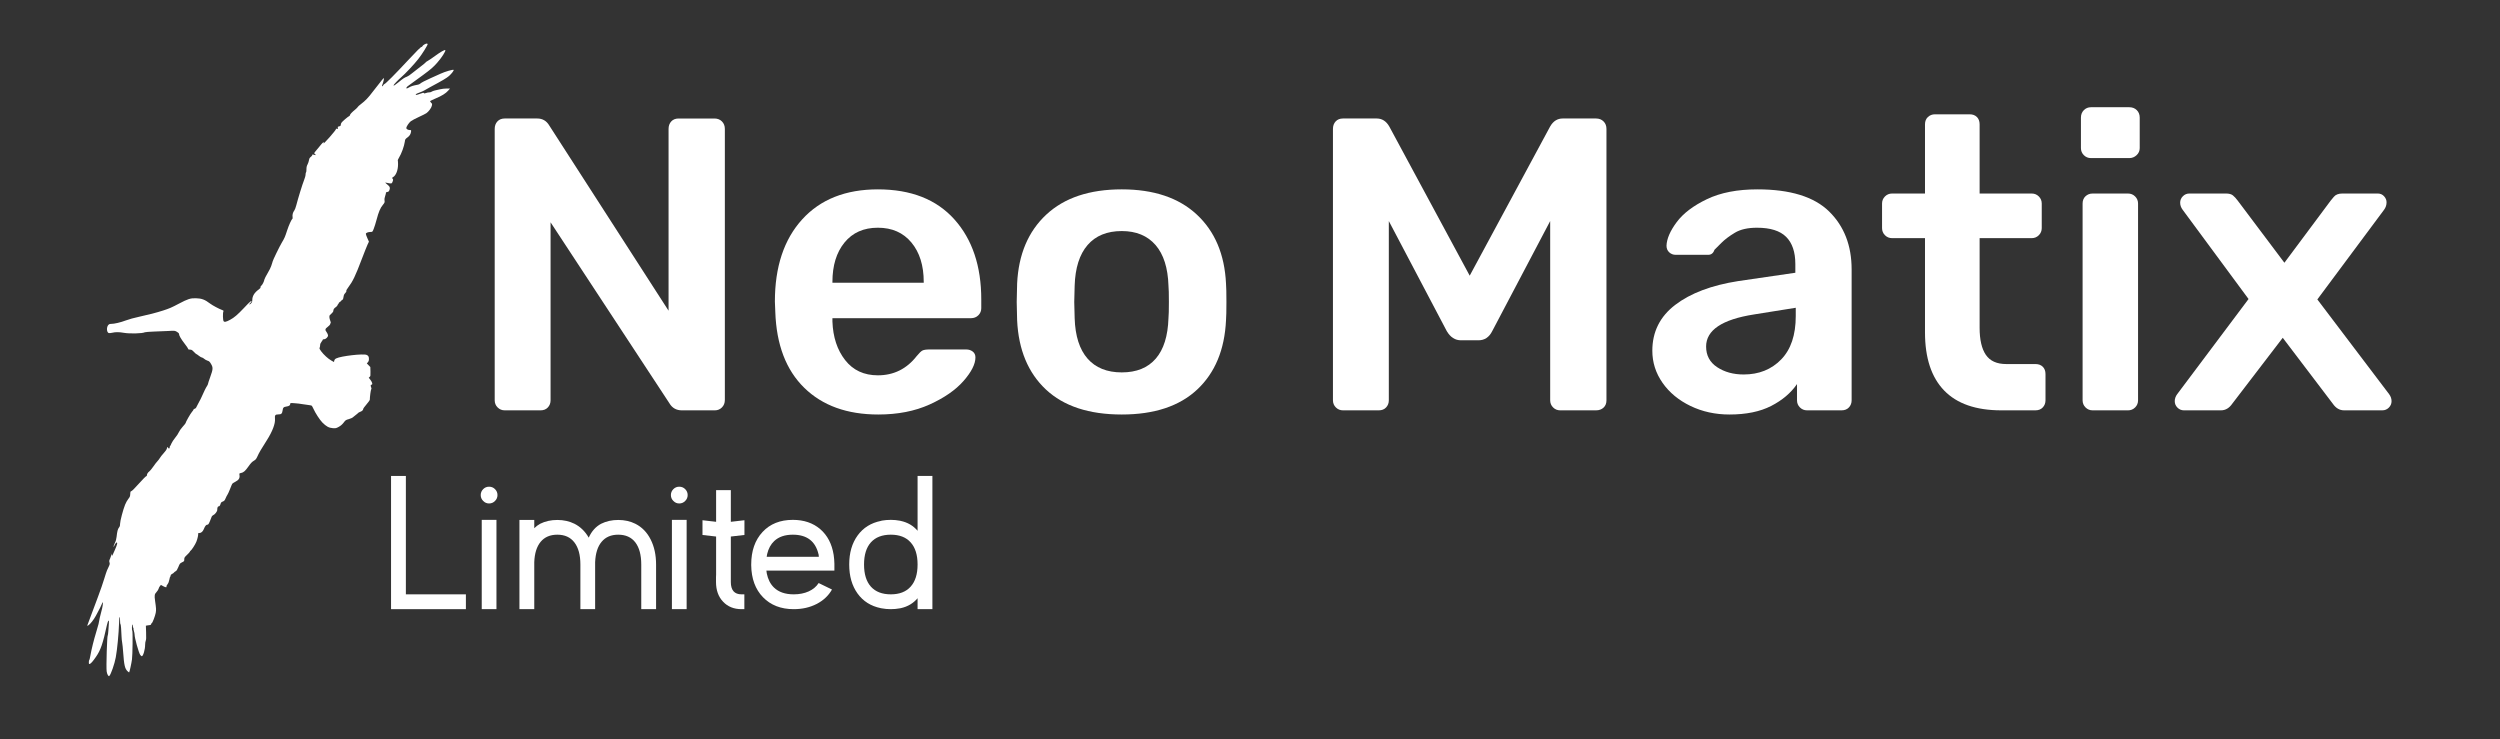
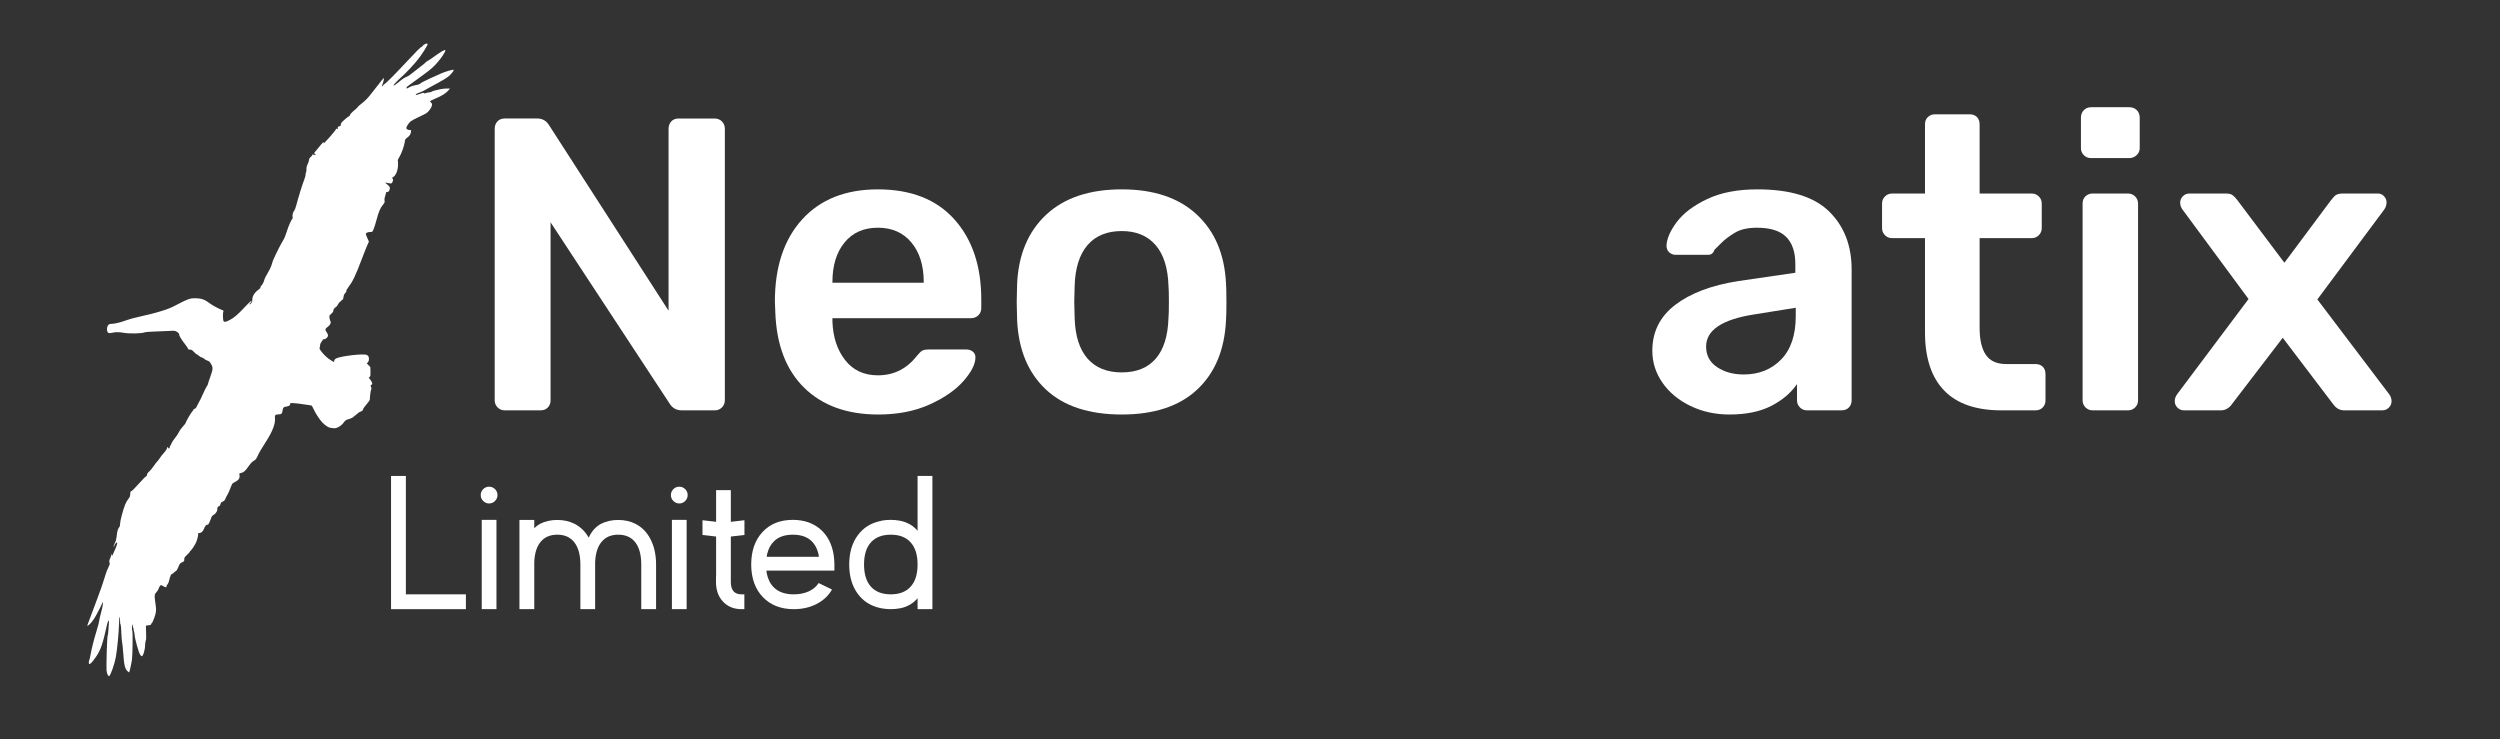
<svg xmlns="http://www.w3.org/2000/svg" fill="#fff" width="100%" height="100%" viewBox="0 0 487 144" version="1.1" xml:space="preserve" style="fill-rule:evenodd;clip-rule:evenodd;stroke-linejoin:round;stroke-miterlimit:2;">
  <rect x="0" y="0" width="487" height="144" fill="#333333" stroke="none" />
  <rect id="logo_neomatixlimited" x="0" y="0" width="487" height="144" style="fill:none;" />
  <g>
    <path d="M82.643,8.671c-0.171,0.106 -0.334,0.25 -0.36,0.337c-0.034,0.077 -0.111,0.144 -0.18,0.144c-0.145,0 -0.95,0.8 -2.535,2.505c-2.561,2.755 -4.514,4.72 -4.694,4.72c-0.042,0 -0.145,0.106 -0.222,0.241c-0.197,0.337 -0.326,0.212 -0.163,-0.154c0.18,-0.405 0.368,-1.243 0.283,-1.243c-0.043,0 -0.197,0.164 -0.36,0.357c-0.814,1.021 -1.131,1.416 -1.799,2.292c-0.873,1.166 -1.464,1.773 -2.278,2.389c-0.343,0.26 -0.617,0.501 -0.617,0.549c0,0.049 -0.222,0.27 -0.488,0.501c-0.668,0.54 -1.053,0.954 -1.053,1.108c0,0.077 -0.069,0.164 -0.146,0.193c-0.248,0.106 -1.379,1.069 -1.516,1.3c-0.077,0.116 -0.137,0.308 -0.137,0.424c0,0.164 -0.068,0.222 -0.308,0.279c-0.274,0.058 -0.3,0.087 -0.257,0.299c0.051,0.212 0.034,0.231 -0.163,0.173c-0.163,-0.048 -0.214,-0.019 -0.214,0.097c0,0.077 -0.557,0.79 -1.242,1.56c-0.771,0.877 -1.216,1.31 -1.156,1.156c0.077,-0.231 0.068,-0.25 -0.069,-0.164c-0.137,0.078 -0.377,0.357 -1.456,1.677c-0.36,0.433 -0.36,0.452 -0.197,0.568c0.197,0.135 0.24,0.289 0.077,0.231c-0.419,-0.144 -0.591,-0.154 -0.565,-0.019c0.017,0.077 -0.111,0.241 -0.274,0.366c-0.231,0.173 -0.308,0.318 -0.36,0.626c-0.034,0.231 -0.154,0.597 -0.274,0.829c-0.171,0.317 -0.223,0.558 -0.223,0.963c0,0.298 -0.034,0.568 -0.085,0.597c-0.043,0.029 -0.086,0.222 -0.086,0.424c0,0.222 -0.128,0.674 -0.3,1.108c-0.317,0.79 -1.164,3.535 -1.507,4.874c-0.111,0.443 -0.291,0.915 -0.394,1.04c-0.257,0.309 -0.394,0.829 -0.334,1.224c0.034,0.183 0.017,0.347 -0.026,0.385c-0.197,0.125 -0.702,1.252 -1.036,2.274c-0.42,1.29 -0.497,1.464 -1.036,2.369c-0.429,0.703 -1.791,3.526 -1.791,3.69c0,0.057 -0.034,0.173 -0.077,0.269c-0.042,0.087 -0.128,0.347 -0.188,0.569c-0.051,0.221 -0.368,0.857 -0.694,1.397c-0.325,0.549 -0.608,1.098 -0.634,1.233c-0.068,0.414 -0.402,1.069 -0.608,1.223c-0.12,0.096 -0.18,0.212 -0.154,0.308c0.026,0.106 -0.077,0.241 -0.334,0.424c-0.839,0.597 -1.268,1.291 -1.268,2.052c0,0.318 -0.051,0.462 -0.248,0.674c-0.137,0.145 -0.274,0.231 -0.308,0.193c-0.043,-0.039 0.034,-0.164 0.171,-0.27c0.129,-0.106 0.231,-0.25 0.231,-0.337c0,-0.202 -0.291,0.048 -1.499,1.329c-1.241,1.31 -1.867,1.84 -2.655,2.264c-0.788,0.434 -1.13,0.501 -1.284,0.27c-0.146,-0.212 -0.172,-1.59 -0.043,-1.869c0.068,-0.154 0.043,-0.193 -0.24,-0.299c-0.608,-0.221 -1.859,-0.886 -2.33,-1.242c-1.036,-0.79 -1.653,-1.021 -2.783,-1.05c-1.062,-0.029 -1.559,0.135 -3.315,1.059c-1.456,0.771 -1.833,0.925 -3.066,1.33c-1.353,0.433 -2.869,0.828 -4.659,1.213c-0.9,0.183 -2.056,0.511 -2.613,0.723c-1.01,0.385 -2.252,0.674 -2.886,0.674c-0.257,0 -0.394,0.058 -0.54,0.231c-0.368,0.444 -0.299,1.445 0.112,1.551c0.094,0.029 0.394,0 0.651,-0.057c0.651,-0.155 1.361,-0.155 2.269,0.009c1.148,0.202 3.632,0.145 4.111,-0.106c0.095,-0.038 0.865,-0.106 1.713,-0.135c0.848,-0.019 2.125,-0.077 2.827,-0.115c1.259,-0.077 1.293,-0.068 1.687,0.154c0.231,0.135 0.411,0.299 0.411,0.385c0,0.318 0.394,1.021 1.079,1.898c0.394,0.501 0.72,0.982 0.72,1.06c0,0.096 0.103,0.134 0.342,0.134c0.3,0 0.412,0.068 0.763,0.434c0.222,0.241 0.445,0.433 0.488,0.433c0.043,0 0.265,0.154 0.497,0.338c0.231,0.183 0.496,0.337 0.591,0.337c0.085,0 0.282,0.106 0.419,0.241c0.146,0.134 0.437,0.298 0.651,0.366c0.326,0.096 0.437,0.192 0.694,0.635c0.42,0.713 0.403,1.021 -0.146,2.534c-0.248,0.684 -0.445,1.291 -0.445,1.368c0,0.067 -0.086,0.25 -0.188,0.404c-0.197,0.27 -0.634,1.166 -1.045,2.11c-0.112,0.26 -0.334,0.703 -0.488,0.963c-0.163,0.27 -0.369,0.665 -0.463,0.886c-0.12,0.289 -0.24,0.424 -0.403,0.463c-0.137,0.038 -0.239,0.115 -0.239,0.183c0,0.067 -0.137,0.26 -0.3,0.443c-0.274,0.299 -1.242,2.004 -1.242,2.187c0,0.048 -0.257,0.366 -0.565,0.703c-0.317,0.347 -0.643,0.819 -0.745,1.06c-0.095,0.24 -0.412,0.722 -0.711,1.078c-0.292,0.357 -0.626,0.858 -0.737,1.127c-0.103,0.27 -0.223,0.492 -0.257,0.492c-0.043,0 -0.068,0.106 -0.068,0.241c0,0.269 -0.232,0.337 -0.309,0.096c-0.085,-0.231 -0.188,-0.173 -0.248,0.144c-0.034,0.174 -0.266,0.521 -0.608,0.887c-0.309,0.337 -0.643,0.761 -0.745,0.944c-0.103,0.183 -0.317,0.462 -0.471,0.626c-0.163,0.154 -0.523,0.626 -0.806,1.04c-0.282,0.414 -0.642,0.848 -0.796,0.963c-0.291,0.212 -0.471,0.521 -0.471,0.79c0,0.077 -0.06,0.145 -0.129,0.145c-0.077,0 -0.711,0.645 -1.421,1.435c-0.728,0.829 -1.362,1.455 -1.474,1.474c-0.162,0.029 -0.188,0.096 -0.214,0.549c-0.025,0.453 -0.068,0.578 -0.377,0.963c-0.197,0.241 -0.479,0.742 -0.625,1.118c-0.385,0.934 -0.985,3.217 -0.985,3.757c0,0.337 -0.051,0.501 -0.205,0.693c-0.232,0.28 -0.36,0.761 -0.471,1.821c-0.052,0.472 -0.155,0.838 -0.352,1.223c-0.145,0.299 -0.256,0.598 -0.231,0.665c0.026,0.087 0.06,0.058 0.103,-0.067c0.103,-0.299 0.385,-0.723 0.48,-0.723c0.222,0 0.137,0.376 -0.326,1.435c-0.274,0.636 -0.522,1.166 -0.548,1.166c-0.026,0 -0.086,-0.116 -0.146,-0.27l-0.102,-0.26l0.051,0.28c0.026,0.183 -0.034,0.423 -0.18,0.751c-0.197,0.414 -0.214,0.52 -0.128,0.78c0.077,0.26 0.06,0.366 -0.112,0.742c-0.111,0.241 -0.282,0.607 -0.377,0.819c-0.094,0.212 -0.334,0.944 -0.539,1.628c-0.197,0.684 -0.745,2.263 -1.216,3.516c-0.823,2.167 -1.885,5.009 -2.047,5.481c-0.069,0.212 -0.069,0.212 0.162,0.077c0.36,-0.212 1.054,-1.089 1.482,-1.888c0.737,-1.358 1.096,-2.071 1.182,-2.341c0.051,-0.144 0.111,-0.26 0.146,-0.26c0.111,0 -0.052,1.06 -0.274,1.801c-0.12,0.415 -0.257,0.944 -0.3,1.185c-0.171,1.021 -0.257,1.378 -0.677,2.746c-0.497,1.618 -0.942,3.429 -1.165,4.691c-0.077,0.472 -0.179,0.848 -0.214,0.848c-0.043,0 -0.077,0.173 -0.077,0.395c0,0.356 0.017,0.385 0.197,0.327c0.214,-0.067 0.591,-0.501 1.182,-1.358c0.917,-1.31 1.345,-2.553 2.141,-6.204c0.206,-0.944 0.471,-1.194 0.386,-0.366c-0.026,0.28 -0.077,0.935 -0.103,1.455c-0.034,0.51 -0.086,0.934 -0.12,0.934c-0.137,0 -0.325,6.156 -0.214,6.984c0.068,0.549 0.351,1.06 0.505,0.925c0.326,-0.308 1.045,-2.37 1.276,-3.67c0.283,-1.551 0.566,-4.557 0.634,-6.628c0.017,-0.761 0.069,-1.252 0.12,-1.223c0.043,0.038 0.077,0.356 0.077,0.732c0,0.366 0.035,0.665 0.077,0.665c0.077,0 0.18,1.213 0.214,2.456c0.009,0.366 0.069,0.886 0.12,1.156c0.052,0.26 0.137,1.088 0.189,1.83c0.18,2.553 0.334,3.247 0.856,3.738c0.154,0.144 0.292,0.25 0.317,0.231c0.077,-0.087 0.454,-1.801 0.548,-2.524c0.12,-0.867 0.172,-5.52 0.06,-5.597c-0.102,-0.067 -0.085,-1.194 0.017,-1.194c0.052,0 0.086,0.125 0.086,0.279c0,0.164 0.043,0.318 0.086,0.347c0.051,0.039 0.068,0.096 0.043,0.145c-0.026,0.038 0.017,0.26 0.085,0.481c0.069,0.231 0.129,0.53 0.129,0.665c-0.017,0.626 0.805,3.574 1.096,3.978c0.111,0.145 0.248,0.27 0.308,0.27c0.266,0 0.651,-1.3 0.651,-2.225c0,-0.299 0.052,-0.665 0.12,-0.8c0.086,-0.192 0.103,-0.568 0.069,-1.589l-0.043,-1.33l0.283,-0.057c0.154,-0.039 0.376,-0.068 0.488,-0.068c0.137,0 0.231,-0.067 0.257,-0.192c0.025,-0.106 0.077,-0.193 0.12,-0.193c0.128,0 0.659,-1.387 0.77,-1.994c0.103,-0.626 0.095,-0.78 -0.128,-2.36c-0.154,-1.079 -0.111,-1.281 0.325,-1.753c0.163,-0.174 0.326,-0.434 0.36,-0.578c0.026,-0.145 0.146,-0.376 0.257,-0.511l0.197,-0.241l0.471,0.26c0.437,0.241 0.72,0.26 0.6,0.039c-0.026,-0.048 0.068,-0.241 0.214,-0.424c0.171,-0.231 0.291,-0.511 0.36,-0.915c0.051,-0.318 0.137,-0.578 0.171,-0.578c0.043,0 0.077,-0.087 0.077,-0.202c0,-0.126 0.094,-0.241 0.291,-0.328c0.163,-0.077 0.334,-0.202 0.368,-0.27c0.035,-0.067 0.18,-0.173 0.309,-0.24c0.18,-0.087 0.317,-0.299 0.531,-0.819c0.265,-0.665 0.308,-0.723 0.719,-0.925c0.42,-0.202 0.437,-0.222 0.437,-0.578c0,-0.337 0.051,-0.414 0.548,-0.886c0.309,-0.289 0.557,-0.569 0.557,-0.626c0.008,-0.068 0.06,-0.135 0.12,-0.164c0.18,-0.077 0.916,-1.214 1.13,-1.753c0.232,-0.569 0.42,-1.445 0.343,-1.59c-0.034,-0.058 0.034,-0.096 0.171,-0.096c0.403,0 0.728,-0.27 0.942,-0.78c0.249,-0.617 0.446,-0.858 0.694,-0.858c0.171,0 0.257,-0.125 0.497,-0.693c0.154,-0.386 0.308,-0.781 0.343,-0.877c0.025,-0.087 0.154,-0.212 0.274,-0.27c0.351,-0.144 0.805,-0.732 0.805,-1.03c0,-0.434 0.094,-0.694 0.257,-0.694c0.18,0 0.291,-0.144 0.402,-0.53c0.06,-0.221 0.163,-0.318 0.42,-0.414c0.283,-0.106 0.368,-0.202 0.548,-0.626c0.111,-0.27 0.274,-0.588 0.36,-0.703c0.085,-0.106 0.308,-0.607 0.505,-1.108c0.189,-0.491 0.386,-0.963 0.437,-1.031c0.051,-0.067 0.334,-0.25 0.634,-0.404c0.634,-0.328 0.856,-0.684 0.771,-1.262c-0.052,-0.357 -0.052,-0.357 0.291,-0.424c0.497,-0.097 0.831,-0.386 1.473,-1.301c0.428,-0.607 0.694,-0.886 1.011,-1.069c0.376,-0.222 0.479,-0.347 0.719,-0.867c0.291,-0.665 0.745,-1.445 1.824,-3.131c1.105,-1.734 1.688,-3.265 1.593,-4.209c-0.068,-0.675 0.06,-0.838 0.651,-0.838c0.583,0 0.746,-0.145 0.831,-0.752c0.077,-0.578 0.189,-0.693 0.737,-0.78c0.539,-0.077 0.753,-0.231 0.753,-0.52c0,-0.183 0.035,-0.193 0.883,-0.125c0.479,0.028 1.105,0.106 1.387,0.163c0.283,0.048 0.805,0.126 1.156,0.164c0.352,0.039 0.694,0.106 0.754,0.145c0.06,0.048 0.206,0.308 0.326,0.578c0.394,0.876 1.241,2.177 1.755,2.706c0.754,0.761 1.268,1.041 2.022,1.099c0.574,0.038 0.676,0.019 1.182,-0.26c0.377,-0.212 0.676,-0.473 0.942,-0.819c0.36,-0.482 0.437,-0.53 1.01,-0.684c0.352,-0.097 0.711,-0.26 0.831,-0.386c0.12,-0.115 0.377,-0.327 0.574,-0.462c0.197,-0.144 0.377,-0.299 0.403,-0.347c0.034,-0.048 0.197,-0.144 0.377,-0.212c0.385,-0.135 0.616,-0.346 0.616,-0.568c0,-0.087 0.291,-0.491 0.643,-0.896c0.351,-0.404 0.642,-0.819 0.642,-0.905c0.008,-0.588 0.18,-1.898 0.265,-2.014c0.078,-0.106 0.078,-0.202 0,-0.385c-0.128,-0.328 -0.119,-0.52 0.026,-0.52c0.317,0 0.223,-0.453 -0.214,-1.012l-0.283,-0.356l0.18,-0.164c0.163,-0.135 0.172,-0.241 0.154,-1.04l-0.025,-0.877l-0.343,-0.356l-0.342,-0.347l0.205,-0.231c0.154,-0.174 0.206,-0.337 0.206,-0.655c0,-0.434 -0.12,-0.646 -0.471,-0.781c-0.677,-0.269 -4.951,0.222 -5.893,0.684c-0.223,0.106 -0.334,0.241 -0.386,0.434l-0.059,0.279l-0.514,-0.289c-0.626,-0.346 -1.499,-1.146 -1.996,-1.82c-0.308,-0.415 -0.351,-0.521 -0.283,-0.684c0.052,-0.106 0.095,-0.328 0.095,-0.501c0,-0.202 0.085,-0.414 0.257,-0.636c0.145,-0.173 0.256,-0.366 0.256,-0.414c0,-0.058 0.112,-0.097 0.249,-0.097c0.342,0 0.779,-0.423 0.779,-0.751c-0.008,-0.144 -0.12,-0.414 -0.257,-0.597c-0.368,-0.482 -0.334,-0.674 0.189,-1.06c0.248,-0.183 0.471,-0.424 0.488,-0.53c0.017,-0.106 0.06,-0.212 0.103,-0.24c0.034,-0.029 -0.009,-0.241 -0.103,-0.472c-0.171,-0.424 -0.206,-0.848 -0.094,-1.022c0.034,-0.057 0.205,-0.221 0.385,-0.366c0.18,-0.154 0.317,-0.356 0.317,-0.462c0,-0.308 0.146,-0.53 0.48,-0.751c0.171,-0.116 0.325,-0.289 0.351,-0.395c0.026,-0.106 0.077,-0.193 0.12,-0.193c0.043,0 0.077,-0.067 0.077,-0.144c0,-0.078 0.12,-0.203 0.257,-0.289c0.145,-0.087 0.257,-0.183 0.257,-0.222c0,-0.039 0.085,-0.116 0.188,-0.164c0.154,-0.077 0.214,-0.212 0.257,-0.568c0.043,-0.357 0.12,-0.54 0.326,-0.751c0.171,-0.174 0.257,-0.328 0.222,-0.424c-0.034,-0.097 0.103,-0.357 0.369,-0.694c0.89,-1.185 1.396,-2.225 2.62,-5.462c0.506,-1.329 1.028,-2.639 1.165,-2.928l0.249,-0.52l-0.3,-0.675c-0.163,-0.366 -0.3,-0.751 -0.3,-0.847c0,-0.203 0.445,-0.376 0.968,-0.376c0.317,0 0.334,-0.019 0.565,-0.607c0.137,-0.328 0.386,-1.137 0.557,-1.782c0.402,-1.522 0.728,-2.283 1.216,-2.871c0.36,-0.443 0.386,-0.501 0.334,-0.867c-0.034,-0.279 0,-0.539 0.129,-0.896c0.094,-0.269 0.162,-0.549 0.145,-0.616c-0.008,-0.068 0.094,-0.125 0.257,-0.145c0.223,-0.029 0.309,-0.096 0.42,-0.366c0.171,-0.404 0.086,-0.703 -0.283,-0.973c-0.128,-0.096 -0.317,-0.25 -0.411,-0.356c-0.171,-0.183 -0.171,-0.183 0.043,-0.116c0.12,0.039 0.411,0.097 0.659,0.126c0.42,0.048 0.446,0.038 0.574,-0.241c0.172,-0.376 0.172,-0.54 0.009,-0.694c-0.111,-0.106 -0.094,-0.144 0.128,-0.279c0.583,-0.357 0.968,-1.378 0.96,-2.543c-0.009,-0.366 -0.026,-0.694 -0.052,-0.713c-0.025,-0.029 0.069,-0.231 0.197,-0.453c0.531,-0.867 1.045,-2.283 1.174,-3.198c0.06,-0.462 0.077,-0.491 0.539,-0.838c0.394,-0.279 0.6,-0.626 0.668,-1.06c0.043,-0.346 0.043,-0.356 -0.214,-0.356c-0.36,0 -0.702,-0.193 -0.702,-0.385c0,-0.289 0.497,-1.031 0.882,-1.339c0.206,-0.155 0.916,-0.53 1.567,-0.829c0.651,-0.298 1.311,-0.626 1.456,-0.732c0.437,-0.299 0.96,-1.002 1.062,-1.426c0.086,-0.375 0.078,-0.414 -0.145,-0.626c-0.154,-0.154 -0.214,-0.27 -0.154,-0.327c0.051,-0.048 0.514,-0.27 1.036,-0.492c1.199,-0.501 1.979,-0.982 2.45,-1.522l0.359,-0.414l-0.676,0c-0.377,0 -0.951,0.068 -1.285,0.154c-0.326,0.077 -0.788,0.183 -1.019,0.231c-0.24,0.058 -0.514,0.164 -0.617,0.241c-0.103,0.077 -0.317,0.135 -0.48,0.126c-0.154,0 -0.428,0.048 -0.608,0.125c-0.265,0.106 -0.342,0.106 -0.394,0.009c-0.051,-0.096 -0.205,-0.067 -0.719,0.126c-0.72,0.269 -0.934,0.298 -0.865,0.115c0.017,-0.058 0.334,-0.221 0.702,-0.337c0.36,-0.125 0.797,-0.318 0.959,-0.424c0.163,-0.096 0.703,-0.404 1.199,-0.674c2.33,-1.243 3.161,-1.744 3.615,-2.139c0.514,-0.462 0.985,-1.079 0.891,-1.184c-0.103,-0.116 -1.671,0.337 -2.561,0.751c-0.48,0.221 -1.336,0.607 -1.902,0.857c-1.062,0.463 -1.875,0.896 -2.098,1.108c-0.069,0.067 -0.266,0.145 -0.428,0.173c-0.883,0.164 -1.268,0.28 -1.679,0.521c-0.248,0.144 -0.471,0.24 -0.505,0.212c-0.095,-0.106 0.042,-0.328 0.334,-0.521c0.411,-0.279 0.865,-0.607 2.895,-2.109c1.516,-1.118 1.961,-1.503 2.723,-2.36c0.865,-0.964 1.739,-2.322 1.602,-2.486c-0.103,-0.115 -0.942,0.366 -1.97,1.118c-0.574,0.424 -1.225,0.867 -1.448,0.982c-0.231,0.126 -0.411,0.251 -0.411,0.299c0,0.038 -0.471,0.424 -1.045,0.857c-0.582,0.434 -1.319,1.021 -1.653,1.291c-0.325,0.279 -0.753,0.559 -0.942,0.626c-0.462,0.164 -0.813,0.395 -1.678,1.118c-0.677,0.558 -0.934,0.713 -0.934,0.558c0,-0.106 0.891,-1.05 1.456,-1.531c0.805,-0.684 2.561,-2.553 3.349,-3.564c0.779,-0.983 1.91,-2.804 1.833,-2.939c-0.077,-0.144 -0.309,-0.106 -0.651,0.097Z" style="fill-rule:nonzero;" />
    <g>
      <path d="M98.317,79.934c-0.541,0 -1.002,-0.189 -1.381,-0.568c-0.379,-0.379 -0.568,-0.84 -0.568,-1.381l0,-52.874c0,-0.596 0.176,-1.083 0.528,-1.462c0.352,-0.379 0.825,-0.568 1.421,-0.568l6.335,0c1.029,0 1.814,0.46 2.355,1.38l23.229,36.062l0,-35.412c0,-0.596 0.176,-1.083 0.528,-1.462c0.352,-0.379 0.826,-0.568 1.422,-0.568l6.984,0c0.596,0 1.083,0.189 1.462,0.568c0.379,0.379 0.569,0.866 0.569,1.462l0,52.793c0,0.595 -0.19,1.083 -0.569,1.462c-0.379,0.379 -0.839,0.568 -1.38,0.568l-6.417,0c-1.083,0 -1.895,-0.46 -2.436,-1.381l-23.148,-35.249l0,34.681c0,0.541 -0.176,1.002 -0.528,1.381c-0.352,0.379 -0.826,0.568 -1.421,0.568l-6.985,0Z" style="fill-rule:nonzero;" />
      <path d="M171.09,80.746c-6.065,0 -10.87,-1.732 -14.417,-5.198c-3.546,-3.465 -5.428,-8.392 -5.645,-14.782l-0.081,-2.03c0,-6.768 1.774,-12.102 5.32,-16c3.547,-3.899 8.46,-5.848 14.741,-5.848c6.444,0 11.412,1.949 14.904,5.848c3.493,3.898 5.239,9.096 5.239,15.594l0,1.705c0,0.542 -0.19,1.002 -0.569,1.381c-0.379,0.379 -0.866,0.569 -1.462,0.569l-26.964,0l0,0.649c0.108,3.033 0.934,5.537 2.477,7.513c1.543,1.977 3.668,2.965 6.375,2.965c3.087,0 5.605,-1.246 7.554,-3.736c0.487,-0.596 0.866,-0.961 1.137,-1.097c0.271,-0.135 0.731,-0.203 1.381,-0.203l7.147,0c0.487,0 0.907,0.136 1.259,0.406c0.352,0.271 0.528,0.65 0.528,1.137c0,1.3 -0.772,2.829 -2.315,4.589c-1.543,1.76 -3.75,3.29 -6.619,4.589c-2.87,1.3 -6.2,1.949 -9.99,1.949Zm8.853,-25.665l0,-0.162c0,-3.195 -0.799,-5.753 -2.396,-7.676c-1.598,-1.922 -3.777,-2.883 -6.539,-2.883c-2.761,0 -4.927,0.961 -6.497,2.883c-1.57,1.923 -2.355,4.481 -2.355,7.676l0,0.162l17.787,0Z" style="fill-rule:nonzero;" />
      <path d="M218.522,80.746c-6.389,0 -11.317,-1.624 -14.782,-4.873c-3.465,-3.249 -5.334,-7.743 -5.604,-13.482l-0.081,-3.574l0.081,-3.574c0.27,-5.685 2.166,-10.165 5.685,-13.441c3.52,-3.276 8.42,-4.914 14.701,-4.914c6.227,0 11.1,1.638 14.619,4.914c3.52,3.276 5.415,7.756 5.686,13.441c0.054,0.65 0.081,1.841 0.081,3.574c0,1.733 -0.027,2.924 -0.081,3.574c-0.271,5.739 -2.139,10.233 -5.604,13.482c-3.466,3.249 -8.366,4.873 -14.701,4.873Zm0,-8.203c2.87,0 5.076,-0.893 6.619,-2.68c1.543,-1.787 2.369,-4.413 2.477,-7.878c0.055,-0.542 0.082,-1.598 0.082,-3.168c0,-1.57 -0.027,-2.626 -0.082,-3.167c-0.108,-3.466 -0.947,-6.105 -2.517,-7.919c-1.571,-1.814 -3.764,-2.721 -6.579,-2.721c-2.87,0 -5.09,0.907 -6.66,2.721c-1.57,1.814 -2.41,4.453 -2.518,7.919l-0.081,3.167l0.081,3.168c0.108,3.465 0.948,6.091 2.518,7.878c1.57,1.787 3.79,2.68 6.66,2.68Z" style="fill-rule:nonzero;" />
-       <path d="M261.608,79.934c-0.542,0 -1.002,-0.189 -1.381,-0.568c-0.379,-0.379 -0.568,-0.84 -0.568,-1.381l0,-52.874c0,-0.596 0.175,-1.083 0.527,-1.462c0.352,-0.379 0.826,-0.568 1.422,-0.568l6.579,0c1.028,0 1.841,0.514 2.436,1.543l15.675,29.076l15.676,-29.076c0.595,-1.029 1.408,-1.543 2.436,-1.543l6.498,0c0.596,0 1.083,0.189 1.462,0.568c0.379,0.379 0.568,0.866 0.568,1.462l0,52.874c0,0.596 -0.189,1.069 -0.568,1.421c-0.379,0.352 -0.866,0.528 -1.462,0.528l-6.985,0c-0.541,0 -1.002,-0.189 -1.381,-0.568c-0.379,-0.379 -0.568,-0.84 -0.568,-1.381l0,-34.924l-11.29,21.442c-0.595,1.191 -1.489,1.786 -2.68,1.786l-3.411,0c-1.137,0 -2.058,-0.595 -2.762,-1.786l-11.289,-21.442l0,34.924c0,0.541 -0.176,1.002 -0.528,1.381c-0.352,0.379 -0.826,0.568 -1.421,0.568l-6.985,0Z" style="fill-rule:nonzero;" />
      <path d="M336.898,80.746c-2.761,0 -5.293,-0.555 -7.594,-1.665c-2.301,-1.11 -4.115,-2.612 -5.441,-4.507c-1.327,-1.895 -1.99,-3.98 -1.99,-6.254c0,-3.682 1.489,-6.66 4.467,-8.934c2.978,-2.274 7.066,-3.818 12.264,-4.63l11.127,-1.624l0,-1.706c0,-2.328 -0.596,-4.088 -1.787,-5.279c-1.191,-1.191 -3.086,-1.787 -5.685,-1.787c-1.787,0 -3.222,0.325 -4.305,0.975c-1.083,0.649 -1.963,1.313 -2.64,1.99c-0.676,0.676 -1.123,1.123 -1.34,1.34c-0.216,0.649 -0.622,0.974 -1.218,0.974l-6.335,0c-0.487,0 -0.907,-0.162 -1.259,-0.487c-0.352,-0.325 -0.528,-0.758 -0.528,-1.299c0.054,-1.354 0.718,-2.884 1.99,-4.589c1.272,-1.706 3.235,-3.195 5.888,-4.467c2.654,-1.273 5.929,-1.909 9.828,-1.909c6.389,0 11.046,1.435 13.97,4.305c2.924,2.869 4.386,6.632 4.386,11.289l0,25.503c0,0.541 -0.176,1.002 -0.528,1.381c-0.352,0.379 -0.826,0.568 -1.422,0.568l-6.741,0c-0.541,0 -1.002,-0.189 -1.381,-0.568c-0.379,-0.379 -0.568,-0.84 -0.568,-1.381l0,-3.168c-1.191,1.733 -2.87,3.154 -5.036,4.264c-2.166,1.11 -4.873,1.665 -8.122,1.665Zm2.762,-7.797c2.978,0 5.414,-0.974 7.309,-2.924c1.896,-1.949 2.843,-4.764 2.843,-8.446l0,-1.625l-8.122,1.3c-6.227,0.974 -9.34,3.059 -9.34,6.254c0,1.732 0.717,3.072 2.152,4.02c1.435,0.948 3.154,1.421 5.158,1.421Z" style="fill-rule:nonzero;" />
      <path d="M389.853,79.934c-4.927,0 -8.636,-1.286 -11.127,-3.858c-2.49,-2.572 -3.736,-6.348 -3.736,-11.33l0,-18.355l-6.416,0c-0.542,0 -1.002,-0.19 -1.381,-0.569c-0.379,-0.379 -0.568,-0.839 -0.568,-1.381l0,-4.792c0,-0.541 0.189,-1.001 0.568,-1.38c0.379,-0.379 0.839,-0.569 1.381,-0.569l6.416,0l0,-13.482c0,-0.596 0.19,-1.07 0.569,-1.422c0.379,-0.352 0.839,-0.528 1.38,-0.528l6.742,0c0.595,0 1.069,0.176 1.421,0.528c0.352,0.352 0.528,0.826 0.528,1.422l0,13.482l10.152,0c0.542,0 1.002,0.19 1.381,0.569c0.379,0.379 0.569,0.839 0.569,1.38l0,4.792c0,0.542 -0.19,1.002 -0.569,1.381c-0.379,0.379 -0.839,0.569 -1.381,0.569l-10.152,0l0,17.462c0,2.328 0.406,4.088 1.218,5.279c0.812,1.191 2.139,1.787 3.98,1.787l5.685,0c0.596,0 1.07,0.176 1.422,0.528c0.352,0.352 0.528,0.825 0.528,1.421l0,5.117c0,0.541 -0.176,1.002 -0.528,1.381c-0.352,0.379 -0.826,0.568 -1.422,0.568l-6.66,0Z" style="fill-rule:nonzero;" />
      <path d="M407.316,30.796c-0.542,0 -1.002,-0.189 -1.381,-0.568c-0.379,-0.379 -0.569,-0.839 -0.569,-1.381l0,-5.929c0,-0.595 0.19,-1.083 0.569,-1.462c0.379,-0.379 0.839,-0.568 1.381,-0.568l7.472,0c0.595,0 1.083,0.189 1.462,0.568c0.379,0.379 0.568,0.867 0.568,1.462l0,5.929c0,0.542 -0.203,1.002 -0.609,1.381c-0.406,0.379 -0.88,0.568 -1.421,0.568l-7.472,0Zm0.324,49.138c-0.541,0 -1.001,-0.189 -1.38,-0.568c-0.379,-0.379 -0.569,-0.84 -0.569,-1.381l0,-38.336c0,-0.595 0.19,-1.069 0.569,-1.421c0.379,-0.352 0.839,-0.528 1.38,-0.528l6.904,0c0.542,0 1.002,0.19 1.381,0.569c0.379,0.379 0.568,0.839 0.568,1.38l0,38.336c0,0.541 -0.189,1.002 -0.568,1.381c-0.379,0.379 -0.839,0.568 -1.381,0.568l-6.904,0Z" style="fill-rule:nonzero;" />
      <path d="M425.427,79.934c-0.487,0 -0.906,-0.176 -1.258,-0.528c-0.352,-0.352 -0.528,-0.771 -0.528,-1.259c0,-0.487 0.162,-0.947 0.487,-1.38l13.889,-18.518l-12.833,-17.381c-0.325,-0.434 -0.487,-0.894 -0.487,-1.381c0,-0.487 0.175,-0.907 0.527,-1.259c0.352,-0.352 0.772,-0.528 1.259,-0.528l7.148,0c0.595,0 1.042,0.122 1.34,0.366c0.298,0.243 0.609,0.582 0.934,1.015l9.096,12.102l9.016,-12.102c0.054,-0.054 0.257,-0.298 0.609,-0.731c0.352,-0.433 0.907,-0.65 1.665,-0.65l6.904,0c0.487,0 0.893,0.176 1.218,0.528c0.325,0.352 0.487,0.745 0.487,1.178c0,0.541 -0.162,1.028 -0.487,1.462l-12.995,17.462l13.969,18.437c0.325,0.433 0.488,0.893 0.488,1.38c0,0.488 -0.176,0.907 -0.528,1.259c-0.352,0.352 -0.772,0.528 -1.259,0.528l-7.472,0c-0.867,0 -1.598,-0.433 -2.193,-1.299l-9.746,-12.833l-9.828,12.833c-0.596,0.866 -1.327,1.299 -2.193,1.299l-7.229,0Z" style="fill-rule:nonzero;" />
    </g>
    <g>
      <path d="M76.176,92.716l0,25.949l14.58,0l0,-2.887l-11.693,0l0,-23.062l-2.887,0Z" style="fill-rule:nonzero;" />
      <path d="M93.842,118.665l2.869,0l0,-17.396l-2.869,0l0,17.396Zm1.426,-20.59c0.457,0 0.842,-0.162 1.155,-0.487c0.324,-0.313 0.487,-0.698 0.487,-1.155c0,-0.445 -0.163,-0.83 -0.487,-1.155c-0.313,-0.313 -0.698,-0.469 -1.155,-0.469c-0.445,0 -0.824,0.156 -1.137,0.469c-0.325,0.325 -0.487,0.71 -0.487,1.155c0,0.457 0.162,0.842 0.487,1.155c0.313,0.325 0.692,0.487 1.137,0.487Z" style="fill-rule:nonzero;" />
      <path d="M104.074,109.534c0.06,-1.732 0.475,-3.062 1.245,-3.988c0.77,-0.926 1.853,-1.39 3.248,-1.39c1.444,0 2.55,0.5 3.32,1.498c0.782,1.011 1.173,2.448 1.173,4.313l0,8.698l2.87,0l0,-8.698l0,-0.433c0.072,-1.744 0.493,-3.074 1.263,-3.988c0.77,-0.926 1.846,-1.39 3.23,-1.39c1.455,0 2.568,0.5 3.338,1.498c0.77,1.011 1.155,2.448 1.155,4.313l0,8.698l2.887,0l0,-8.698c0,-1.877 -0.355,-3.507 -1.064,-4.89c-0.698,-1.384 -1.691,-2.4 -2.978,-3.05c-0.986,-0.493 -2.099,-0.74 -3.338,-0.74c-1.227,0 -2.334,0.247 -3.321,0.74c-1.058,0.565 -1.864,1.468 -2.418,2.707c-0.697,-1.215 -1.624,-2.117 -2.779,-2.707c-0.998,-0.493 -2.111,-0.74 -3.338,-0.74c-1.239,0 -2.352,0.247 -3.338,0.74c-0.421,0.229 -0.806,0.517 -1.155,0.866l0,-1.606l-2.887,0l0,17.378l2.887,0l0,-9.131Z" style="fill-rule:nonzero;" />
      <path d="M130.889,118.665l2.869,0l0,-17.396l-2.869,0l0,17.396Zm1.426,-20.59c0.457,0 0.842,-0.162 1.155,-0.487c0.324,-0.313 0.487,-0.698 0.487,-1.155c0,-0.445 -0.163,-0.83 -0.487,-1.155c-0.313,-0.313 -0.698,-0.469 -1.155,-0.469c-0.445,0 -0.824,0.156 -1.137,0.469c-0.325,0.325 -0.487,0.71 -0.487,1.155c0,0.457 0.162,0.842 0.487,1.155c0.313,0.325 0.692,0.487 1.137,0.487Z" style="fill-rule:nonzero;" />
      <path d="M139.497,111.988l-0.018,0.433l0,0.957c0,1.587 0.457,2.863 1.371,3.825c0.914,0.975 2.117,1.462 3.609,1.462l0.541,0l0,-2.887l-0.541,0c-1.395,0 -2.093,-0.8 -2.093,-2.4l0,-1.39l0,-0.451l0,-7.02l2.652,-0.306l0,-2.87l-2.652,0.307l0,-6.171l-2.869,0l0,6.171l-2.653,-0.307l0,2.87l2.653,0.306l0,7.471Z" style="fill-rule:nonzero;" />
      <path d="M149.349,108.469c0.024,-0.204 0.054,-0.385 0.091,-0.541c0.252,-1.059 0.709,-1.901 1.371,-2.526c0.878,-0.831 2.087,-1.246 3.627,-1.246c2.731,0 4.397,1.258 4.999,3.772l0.036,0.126c0.024,0.12 0.036,0.259 0.036,0.415l-10.16,0Zm13.191,1.336c-0.012,-0.578 -0.06,-1.149 -0.144,-1.715c-0.337,-2.129 -1.209,-3.801 -2.617,-5.016c-1.407,-1.203 -3.188,-1.805 -5.341,-1.805c-2.466,0 -4.433,0.788 -5.901,2.364c-1.467,1.588 -2.201,3.699 -2.201,6.334l0,0.144c0.036,2.611 0.8,4.686 2.292,6.226c1.503,1.552 3.5,2.328 5.991,2.328c1.66,0 3.145,-0.337 4.457,-1.011c1.311,-0.673 2.31,-1.612 2.995,-2.815l-2.598,-1.263c-0.445,0.698 -1.089,1.239 -1.931,1.624c-0.854,0.385 -1.829,0.578 -2.923,0.578c-1.661,0 -2.948,-0.446 -3.862,-1.336c-0.698,-0.686 -1.161,-1.6 -1.39,-2.743c-0.024,-0.132 -0.048,-0.312 -0.072,-0.541l13.245,0l0,-1.353Z" style="fill-rule:nonzero;" />
      <path d="M168.315,109.967c0,-1.877 0.445,-3.314 1.335,-4.313c0.902,-0.998 2.196,-1.498 3.88,-1.498c1.684,0 2.971,0.5 3.862,1.498c0.902,0.999 1.353,2.43 1.353,4.295l0,0.036c0,1.865 -0.451,3.296 -1.353,4.295c-0.891,0.998 -2.178,1.498 -3.862,1.498c-1.684,0 -2.978,-0.5 -3.88,-1.498c-0.89,-0.999 -1.335,-2.436 -1.335,-4.313Zm3.428,8.535c0.566,0.109 1.161,0.163 1.787,0.163c0.614,0 1.203,-0.054 1.768,-0.163l0.199,-0.036c1.335,-0.3 2.418,-0.944 3.248,-1.931l0,2.13l2.887,0l0,-25.949l-2.887,0l0,10.682c-0.842,-0.998 -1.943,-1.642 -3.302,-1.93l-0.163,-0.036c-0.565,-0.109 -1.149,-0.163 -1.75,-0.163c-0.602,0 -1.179,0.048 -1.732,0.145l-0.181,0.054c-1.937,0.385 -3.452,1.329 -4.547,2.833c-1.095,1.504 -1.642,3.392 -1.642,5.666c0,2.262 0.541,4.144 1.624,5.648c1.082,1.504 2.586,2.454 4.511,2.851l0.18,0.036Z" style="fill-rule:nonzero;" />
    </g>
  </g>
</svg>